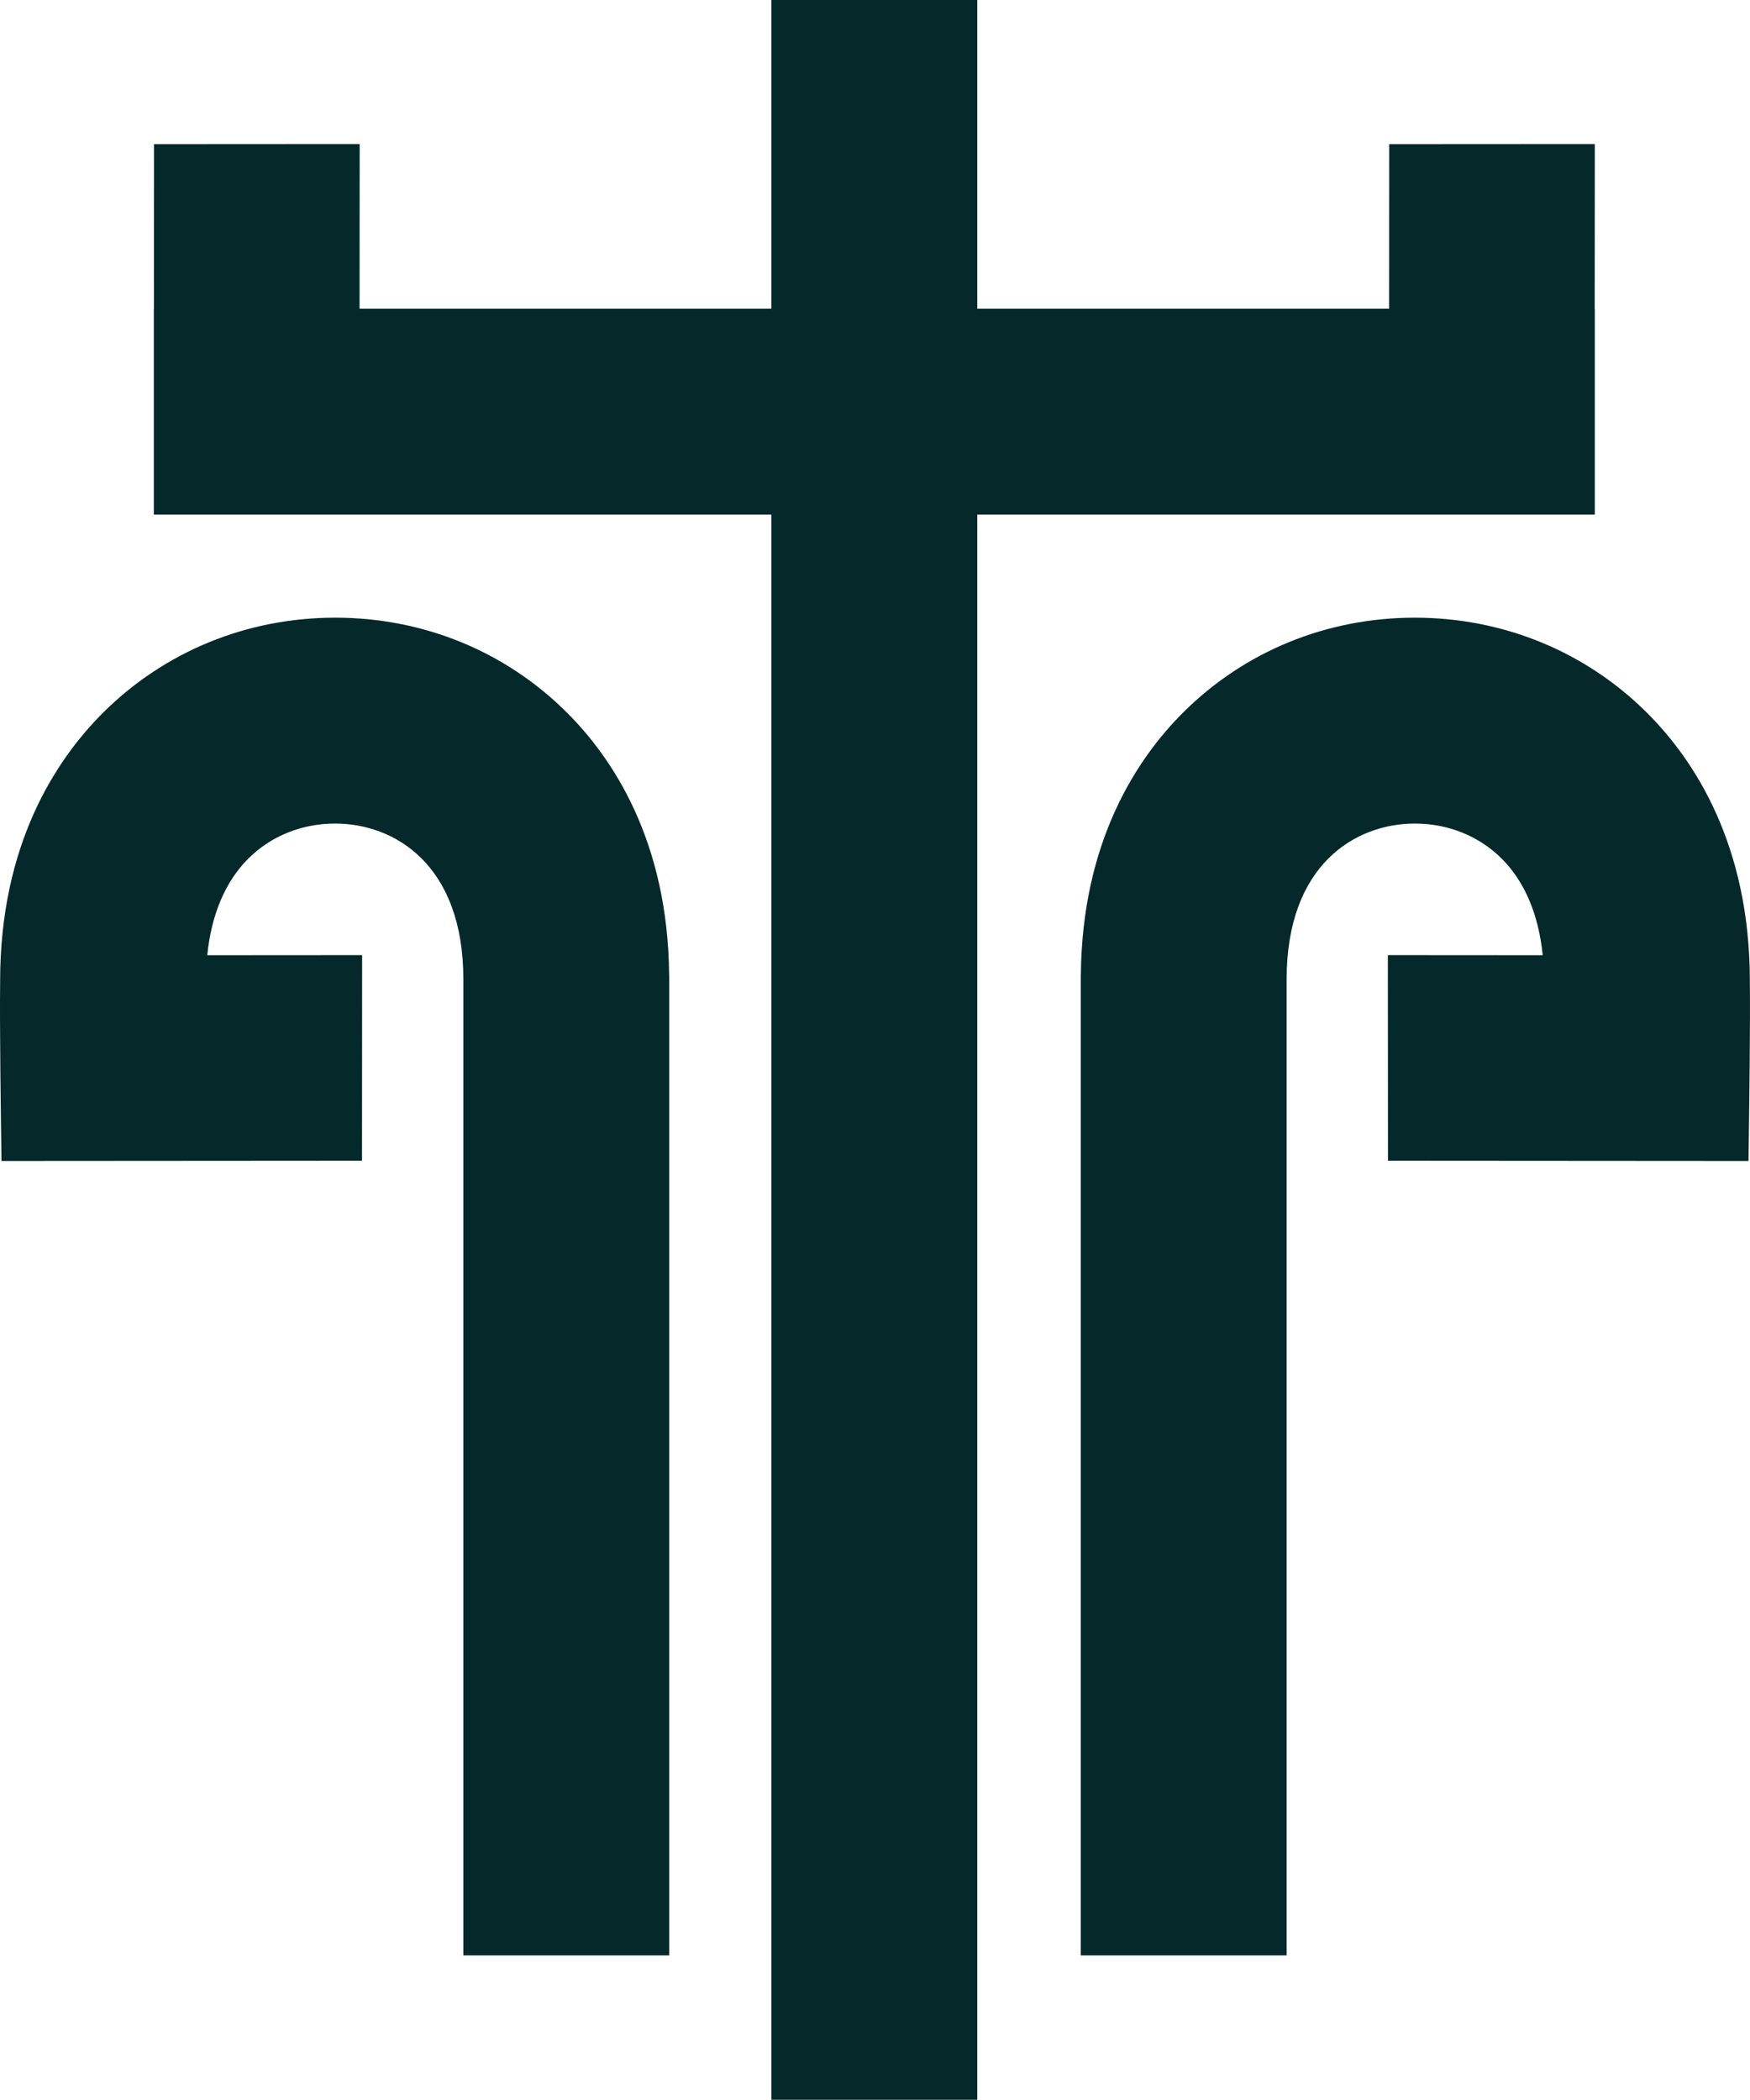
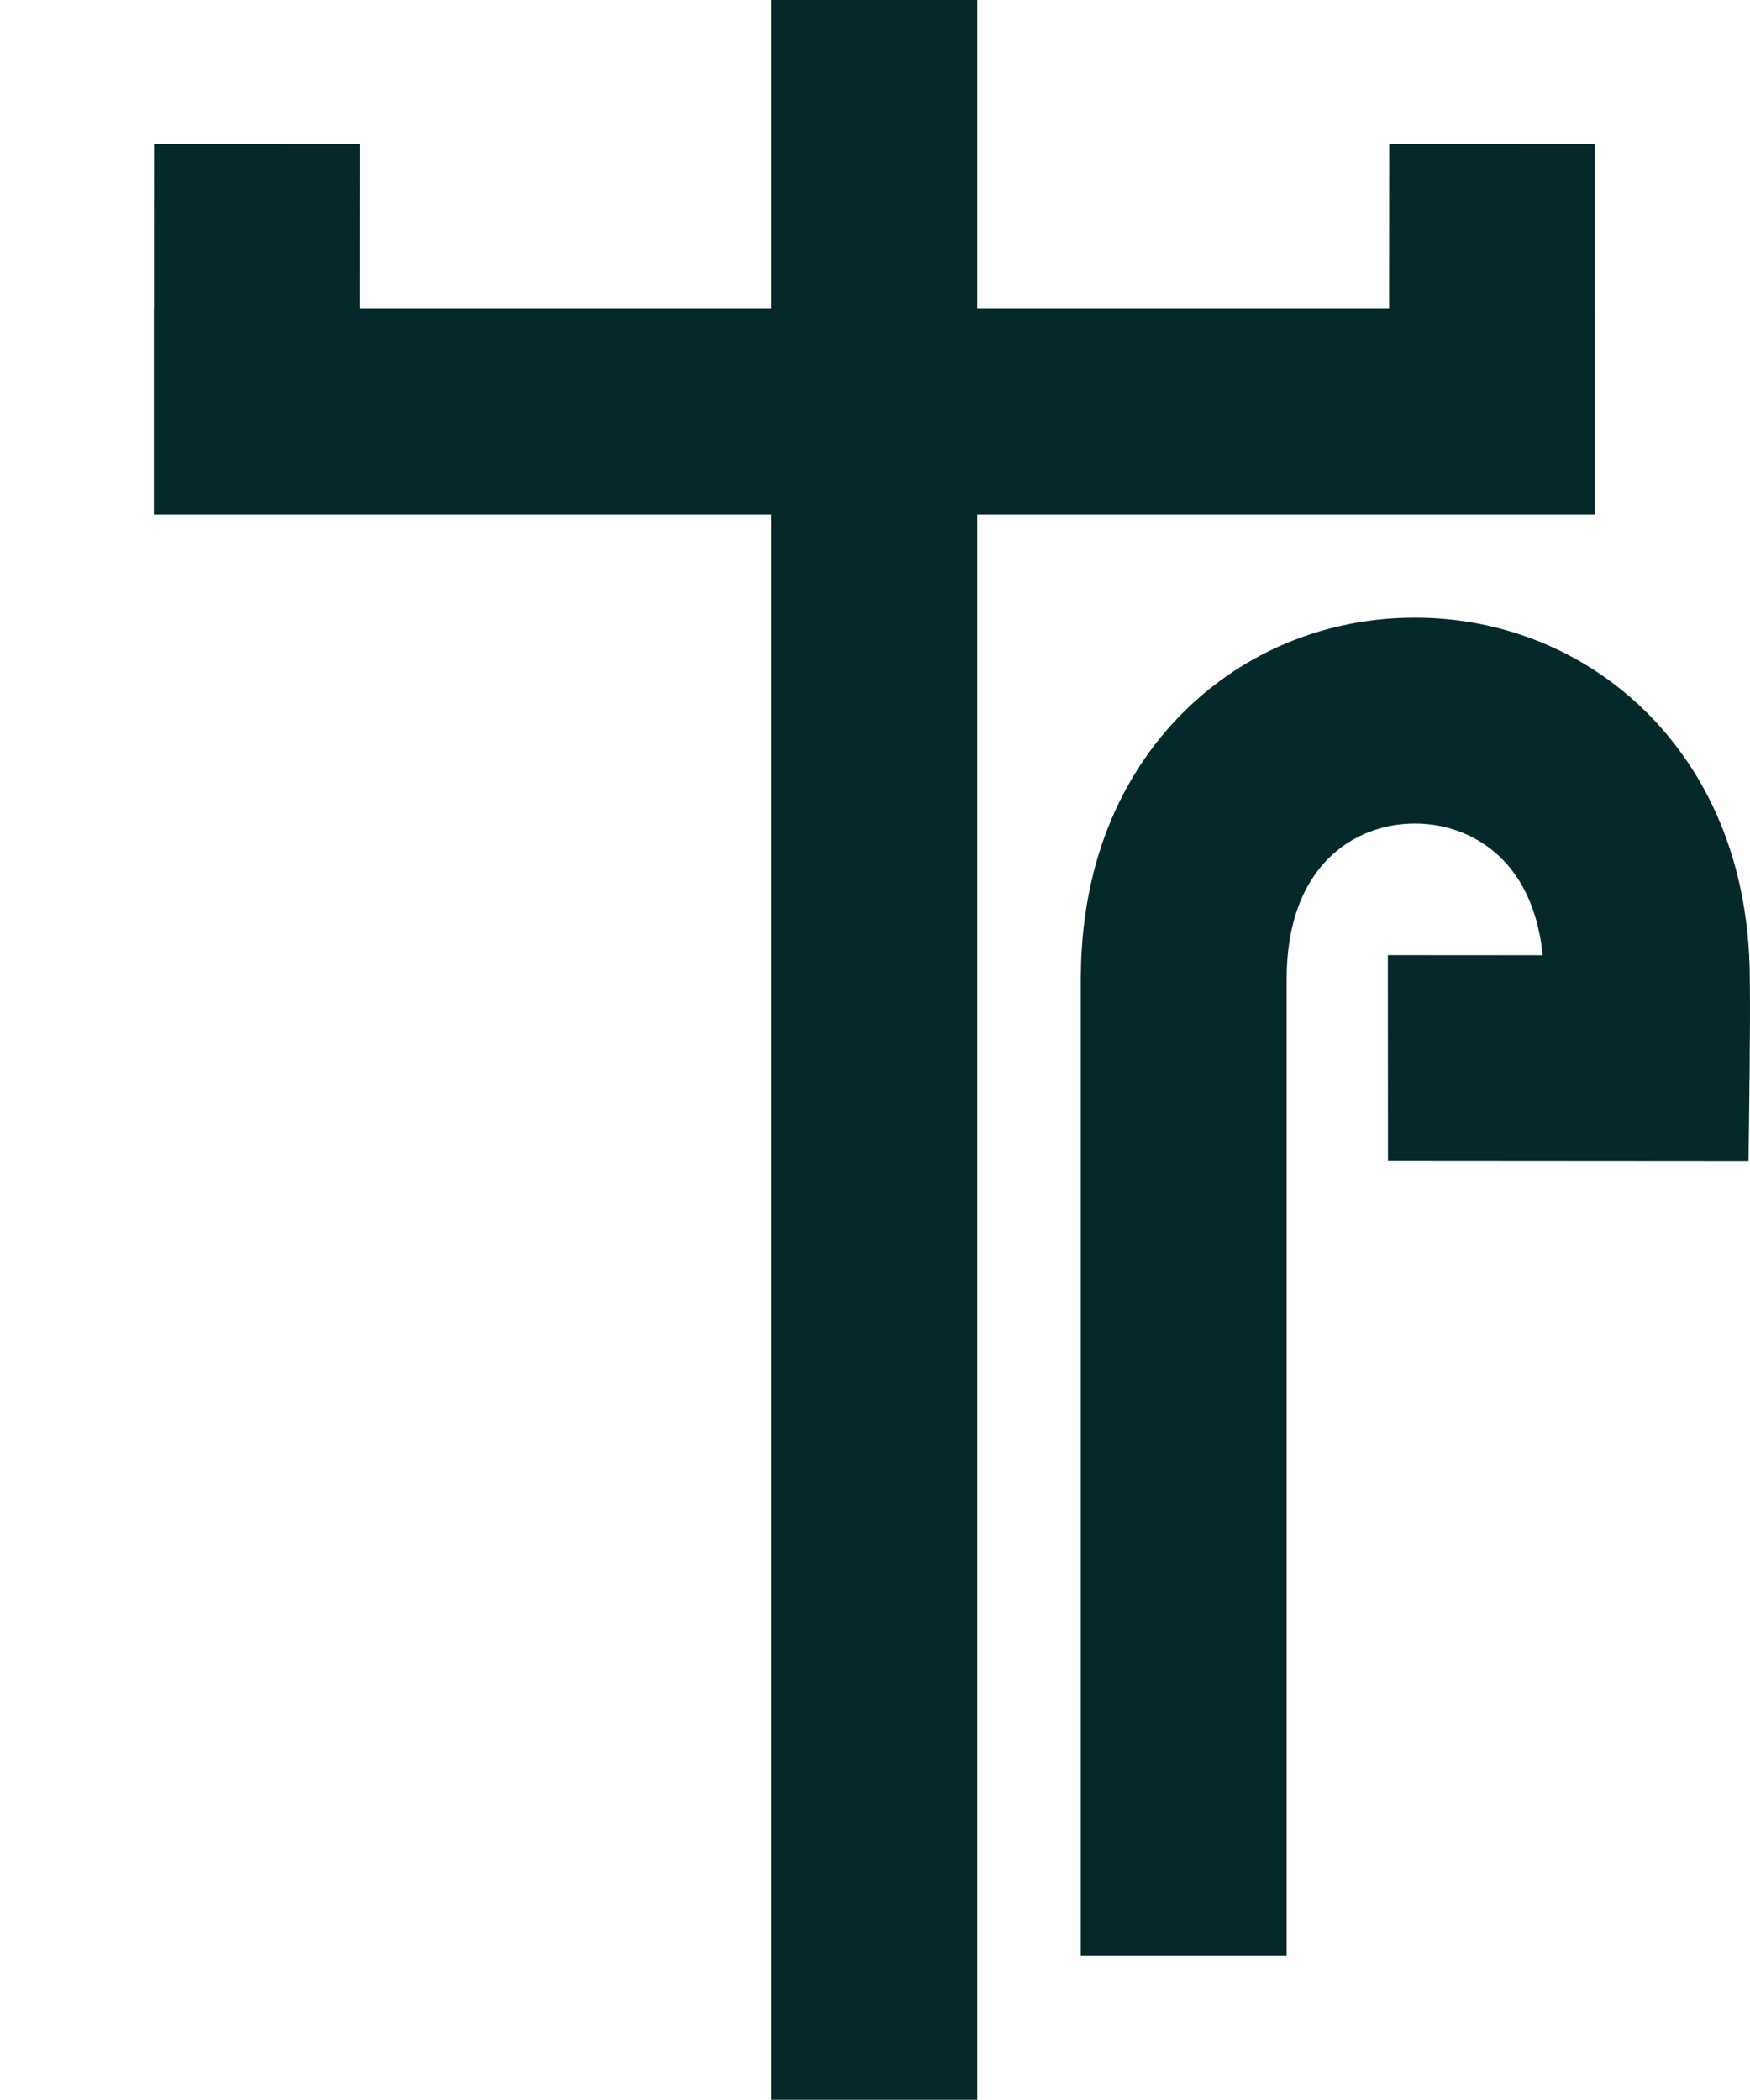
<svg xmlns="http://www.w3.org/2000/svg" id="Ebene_2" version="1.1" viewBox="0 0 850.1 1020">
  <defs>
    <style> .st0 { fill: #05292b; } </style>
  </defs>
  <polygon class="st0" points="774.72 69.97 674.83 70.03 674.78 149.97 474.73 149.97 474.73 0 374.73 0 374.73 149.97 174.67 149.97 174.72 69.97 74.83 70.03 74.78 149.97 74.72 149.97 74.72 249.97 374.73 249.97 374.73 1020 474.73 1020 474.73 249.97 774.72 249.97 774.72 149.97 774.67 149.97 774.72 69.97" />
-   <path class="st0" d="M.08,476.62h-.02c0-66.56,27.16-107.61,49.94-130.34,29.89-29.81,69.96-46.23,112.81-46.23s82.68,16.33,112.47,45.99c22.48,22.38,49.22,62.64,49.77,127.66h.03v2.02h0v474.14h-100v-474.15c0-55.84-33.55-75.65-62.27-75.65-16.2,0-31.18,6.05-42.2,17.03-11.16,11.13-17.94,27.2-19.93,46.93,25.08-.02,50.15-.03,75.23-.05l-.06,99.88-175.13.12h0c-.34-24.3-.93-66.42-.65-87.35h.01Z" />
  <path class="st0" d="M850.01,476.62h.02c0-66.56-27.16-107.61-49.94-130.34-29.89-29.81-69.96-46.23-112.81-46.23s-82.68,16.33-112.47,45.99c-22.48,22.38-49.22,62.64-49.77,127.66h-.03v2.02h0v474.14h100v-474.15c0-55.84,33.55-75.65,62.27-75.65,16.2,0,31.18,6.05,42.2,17.03,11.16,11.13,17.94,27.2,19.93,46.93-25.08-.02-50.15-.03-75.23-.05l.06,99.88,175.13.12h0c.34-24.3.93-66.42.65-87.35h-.01Z" />
</svg>